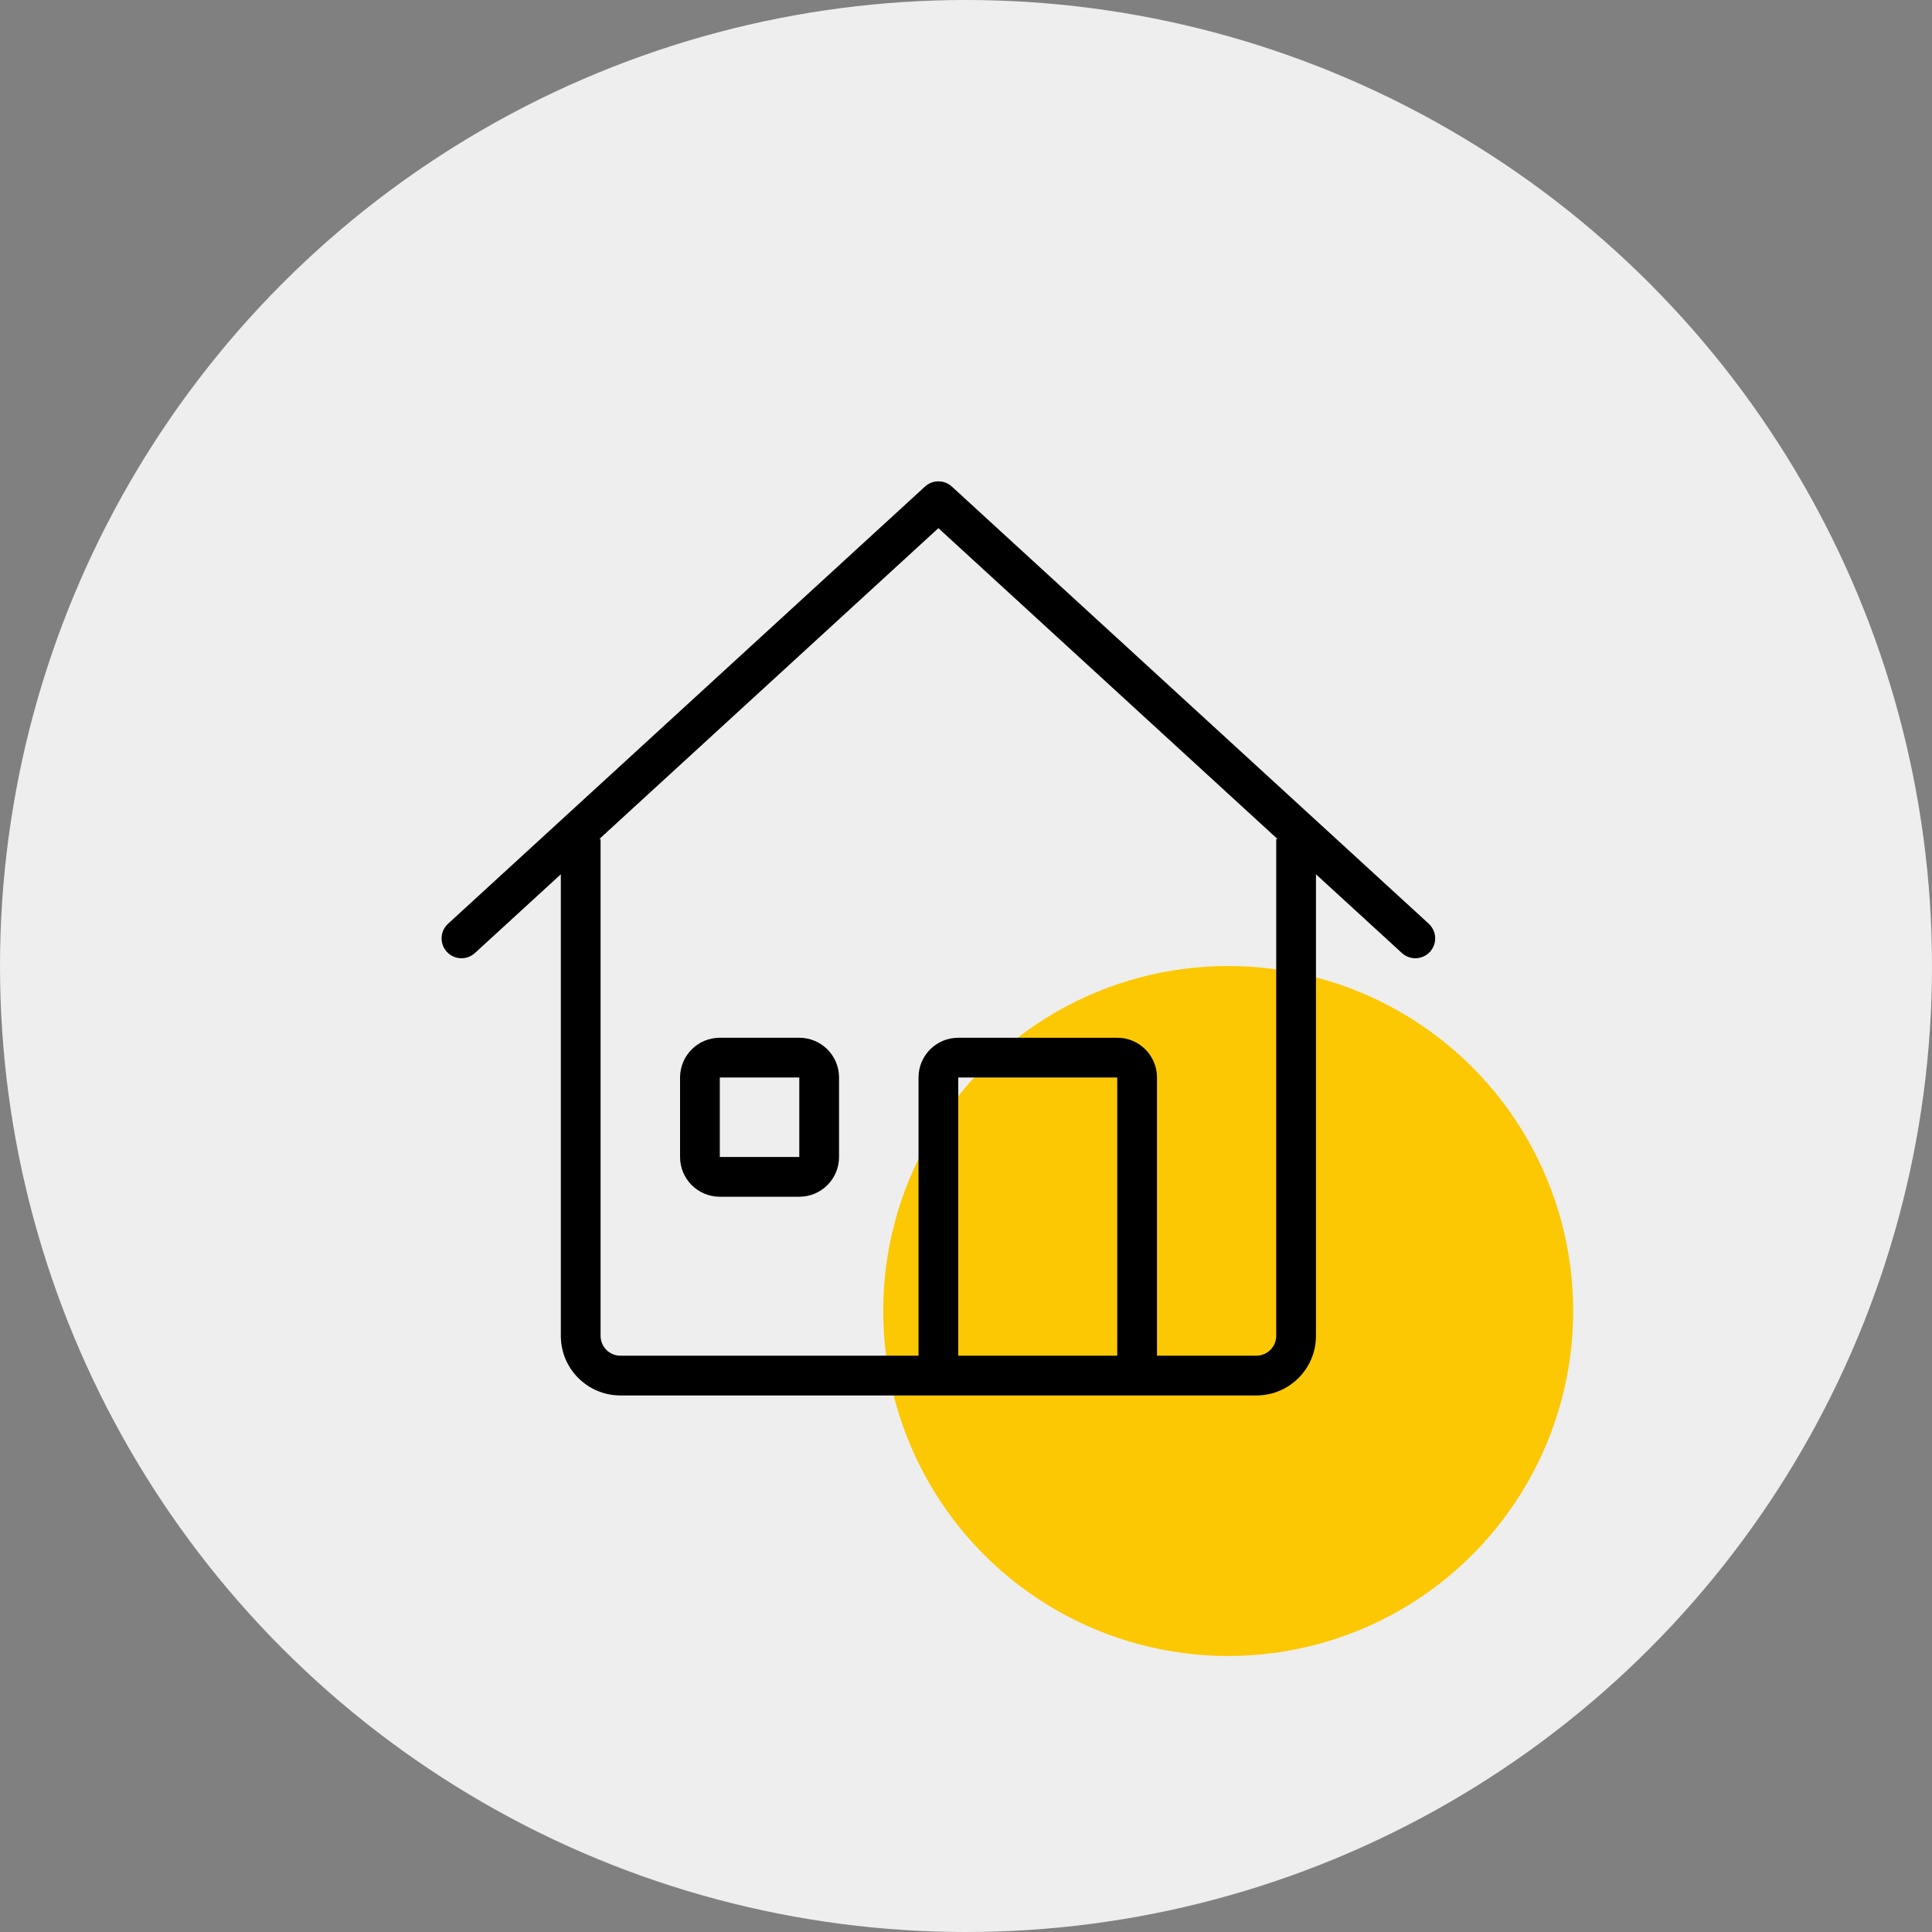
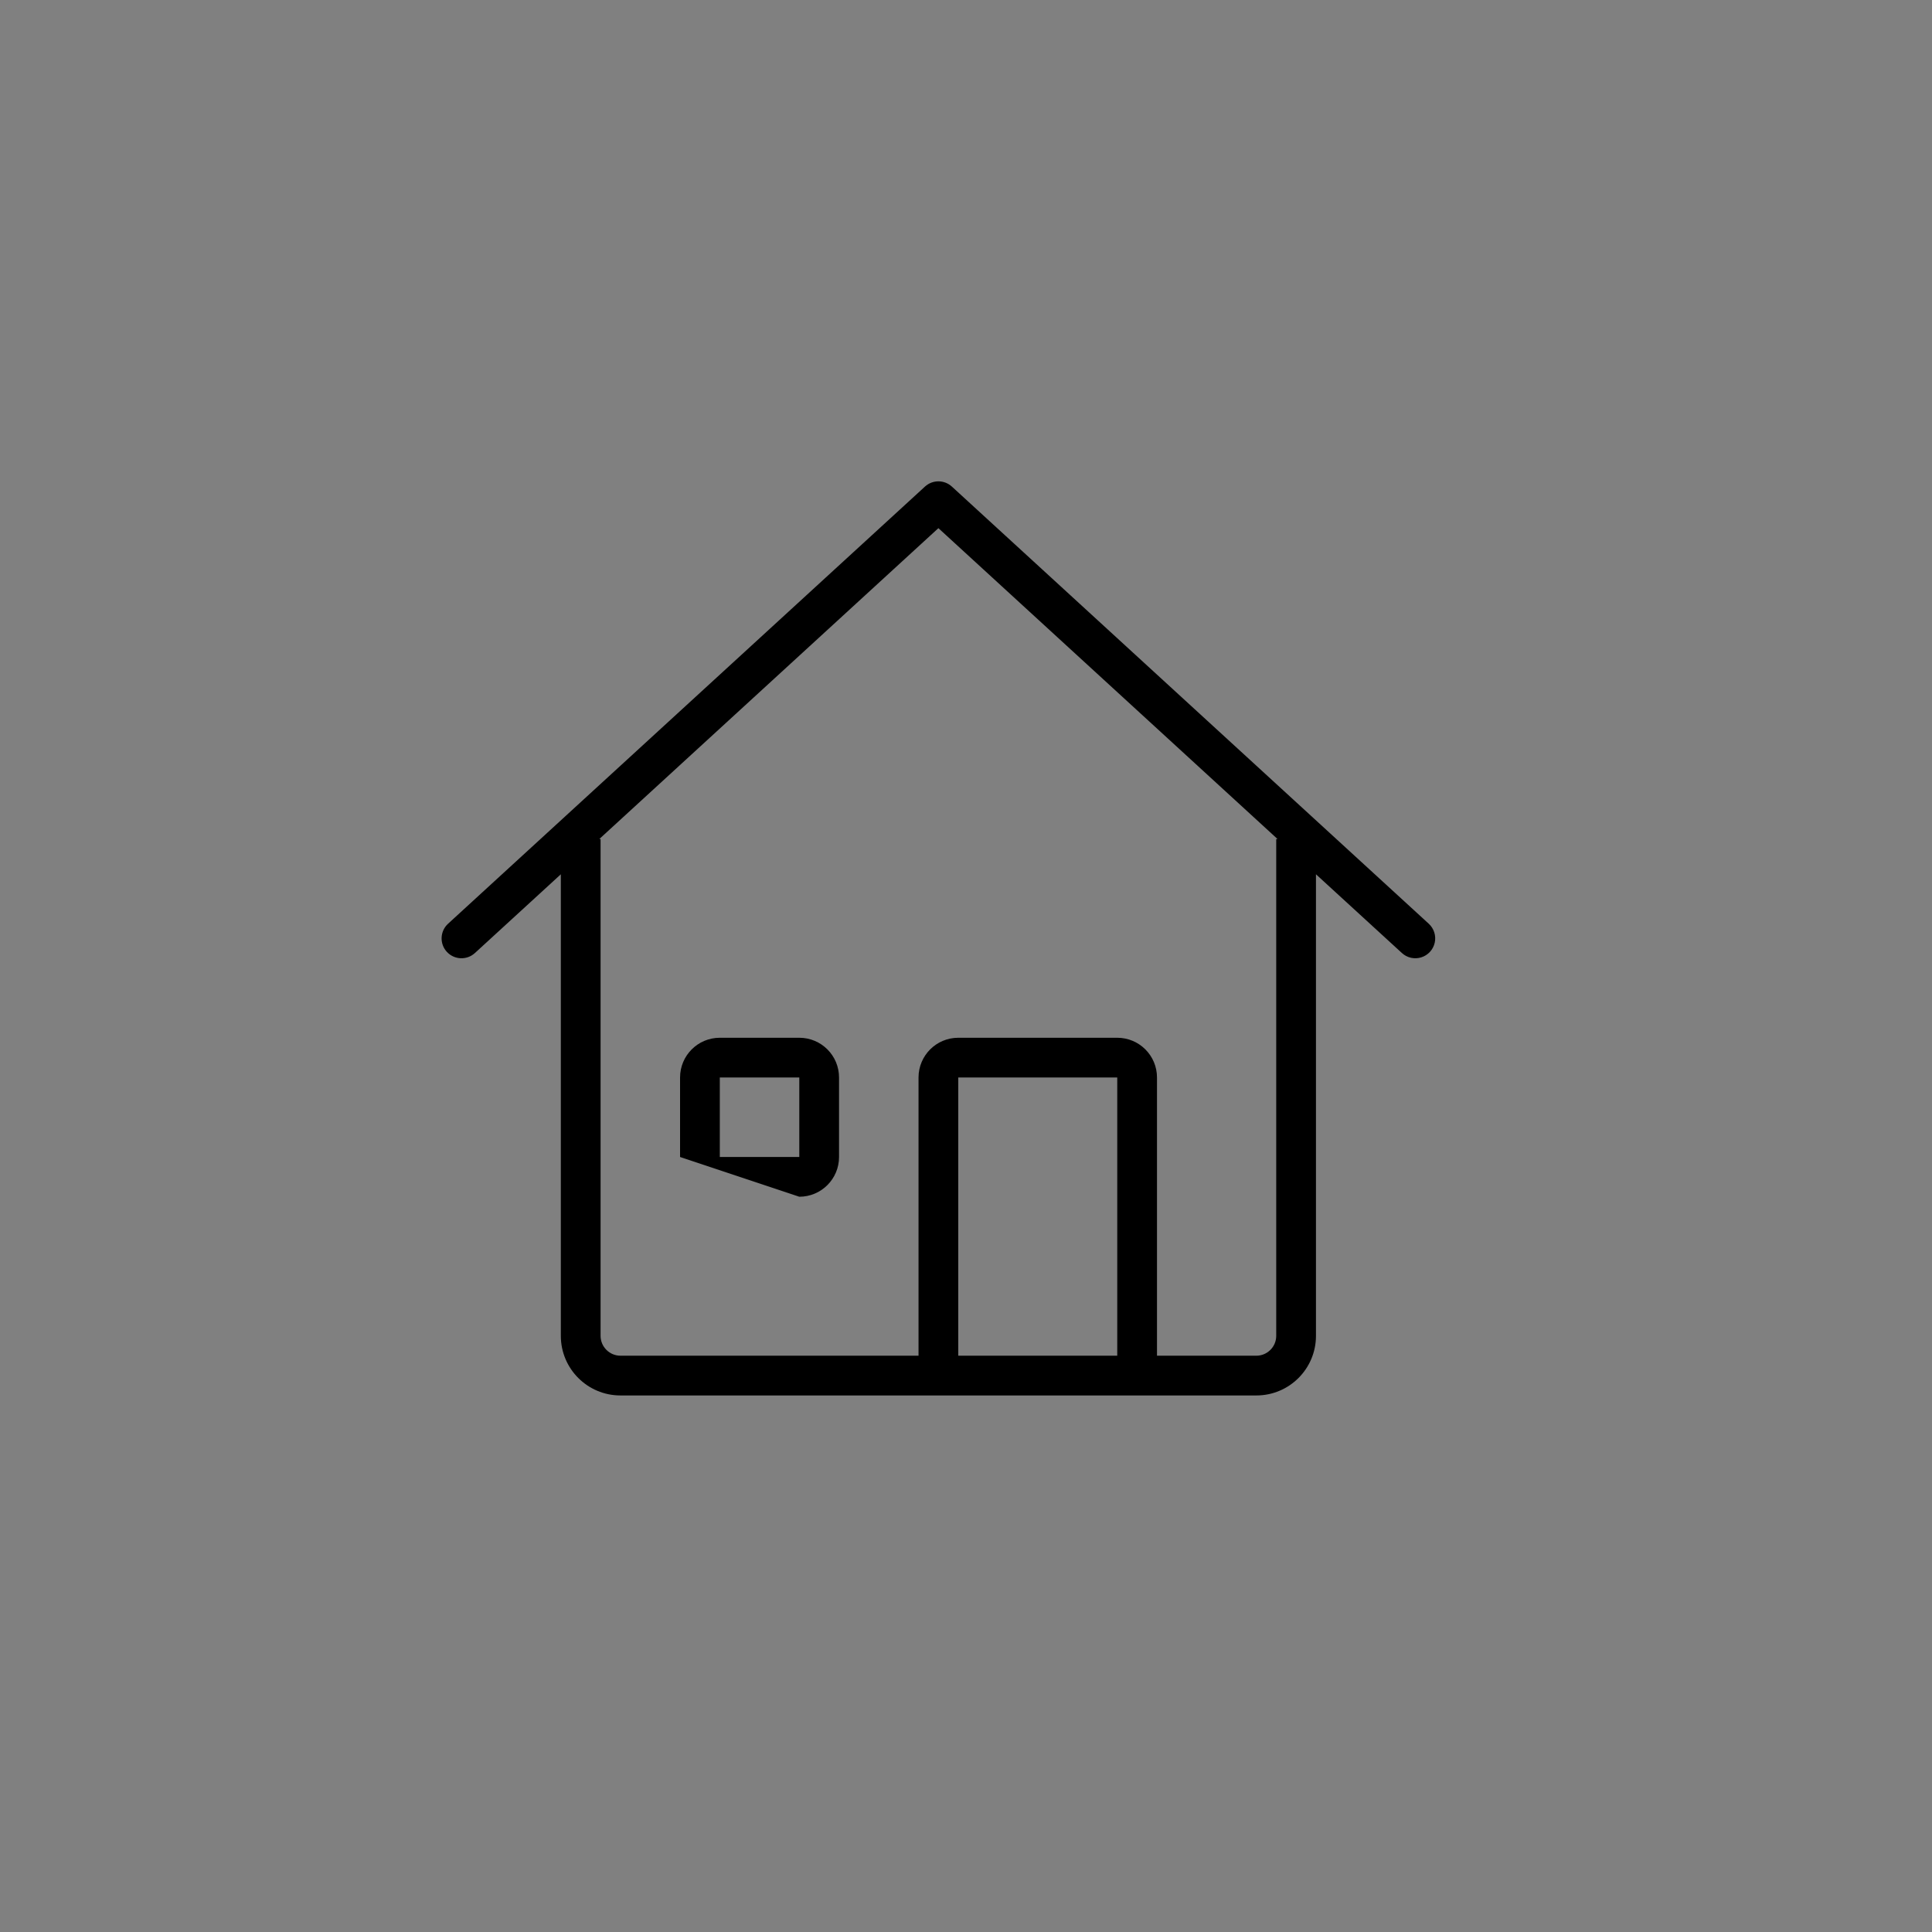
<svg xmlns="http://www.w3.org/2000/svg" width="70px" height="70px" viewBox="0 0 70 70" version="1.1">
  <rect x="0" y="0" width="70" height="70" fill="#808080" stroke="none" />
  <title>house - circle - green</title>
  <desc>Created with Sketch.</desc>
  <g id="house---circle---green" stroke="none" stroke-width="1" fill="none" fill-rule="evenodd">
    <g>
-       <circle id="Oval-Copy-3" fill="#EEEEEE" cx="35" cy="35" r="35" />
-       <circle id="Oval" fill="#fbc803" cx="44.5" cy="47.5" r="12.5" />
      <g id="Budicon-Outline/Building/house" transform="translate(16, 16)" fill="#000000" fill-rule="nonzero">
-         <path d="M35.767,17.469 L18.487,1.629 C18.211,1.377 17.789,1.377 17.514,1.629 L0.234,17.469 C-0.06,17.738 -0.079,18.193 0.189,18.486 C0.458,18.779 0.914,18.799 1.207,18.53 L4.32,15.677 L4.32,32.4 C4.32,33.593 5.287,34.56 6.48,34.56 L29.52,34.56 C30.713,34.56 31.68,33.593 31.68,32.4 L31.68,15.677 L34.794,18.53 C34.983,18.704 35.251,18.764 35.497,18.686 C35.742,18.609 35.927,18.407 35.983,18.156 C36.039,17.904 35.956,17.643 35.767,17.469 L35.767,17.469 Z M24.48,33.12 L18.72,33.12 L18.72,23.04 L24.48,23.04 L24.48,33.12 Z M30.24,14.4 L30.24,32.4 C30.24,32.797 29.918,33.119 29.52,33.12 L25.92,33.12 L25.92,23.04 C25.92,22.244 25.276,21.6 24.48,21.6 L18.72,21.6 C17.925,21.6 17.28,22.244 17.28,23.04 L17.28,33.12 L6.48,33.12 C6.083,33.119 5.761,32.797 5.76,32.4 L5.76,14.4 L5.713,14.4 L18,3.136 L30.288,14.4 L30.24,14.4 Z M12.96,21.6 L10.08,21.6 C9.285,21.6 8.64,22.244 8.64,23.04 L8.64,25.92 C8.64,26.715 9.285,27.36 10.08,27.36 L12.96,27.36 C13.756,27.36 14.4,26.715 14.4,25.92 L14.4,23.04 C14.4,22.244 13.756,21.6 12.96,21.6 Z M12.96,25.92 L10.08,25.92 L10.08,23.04 L12.96,23.04 L12.96,25.92 Z" id="Shape" />
+         <path d="M35.767,17.469 L18.487,1.629 C18.211,1.377 17.789,1.377 17.514,1.629 L0.234,17.469 C-0.06,17.738 -0.079,18.193 0.189,18.486 C0.458,18.779 0.914,18.799 1.207,18.53 L4.32,15.677 L4.32,32.4 C4.32,33.593 5.287,34.56 6.48,34.56 L29.52,34.56 C30.713,34.56 31.68,33.593 31.68,32.4 L31.68,15.677 L34.794,18.53 C34.983,18.704 35.251,18.764 35.497,18.686 C35.742,18.609 35.927,18.407 35.983,18.156 C36.039,17.904 35.956,17.643 35.767,17.469 L35.767,17.469 Z M24.48,33.12 L18.72,33.12 L18.72,23.04 L24.48,23.04 L24.48,33.12 Z M30.24,14.4 L30.24,32.4 C30.24,32.797 29.918,33.119 29.52,33.12 L25.92,33.12 L25.92,23.04 C25.92,22.244 25.276,21.6 24.48,21.6 L18.72,21.6 C17.925,21.6 17.28,22.244 17.28,23.04 L17.28,33.12 L6.48,33.12 C6.083,33.119 5.761,32.797 5.76,32.4 L5.76,14.4 L5.713,14.4 L18,3.136 L30.288,14.4 L30.24,14.4 Z M12.96,21.6 L10.08,21.6 C9.285,21.6 8.64,22.244 8.64,23.04 L8.64,25.92 L12.96,27.36 C13.756,27.36 14.4,26.715 14.4,25.92 L14.4,23.04 C14.4,22.244 13.756,21.6 12.96,21.6 Z M12.96,25.92 L10.08,25.92 L10.08,23.04 L12.96,23.04 L12.96,25.92 Z" id="Shape" />
      </g>
    </g>
  </g>
</svg>